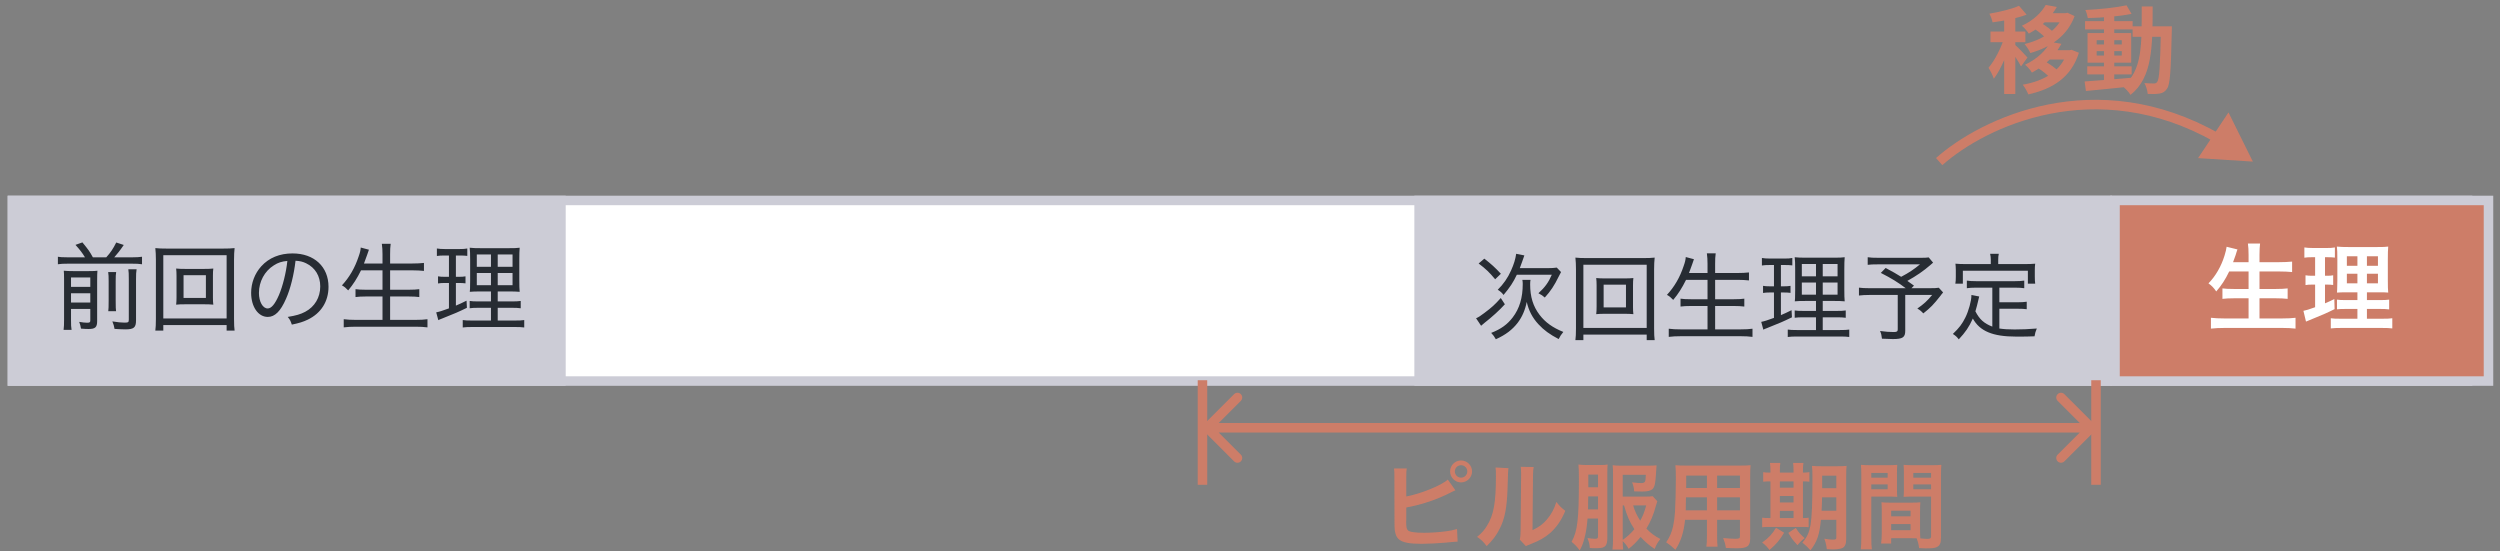
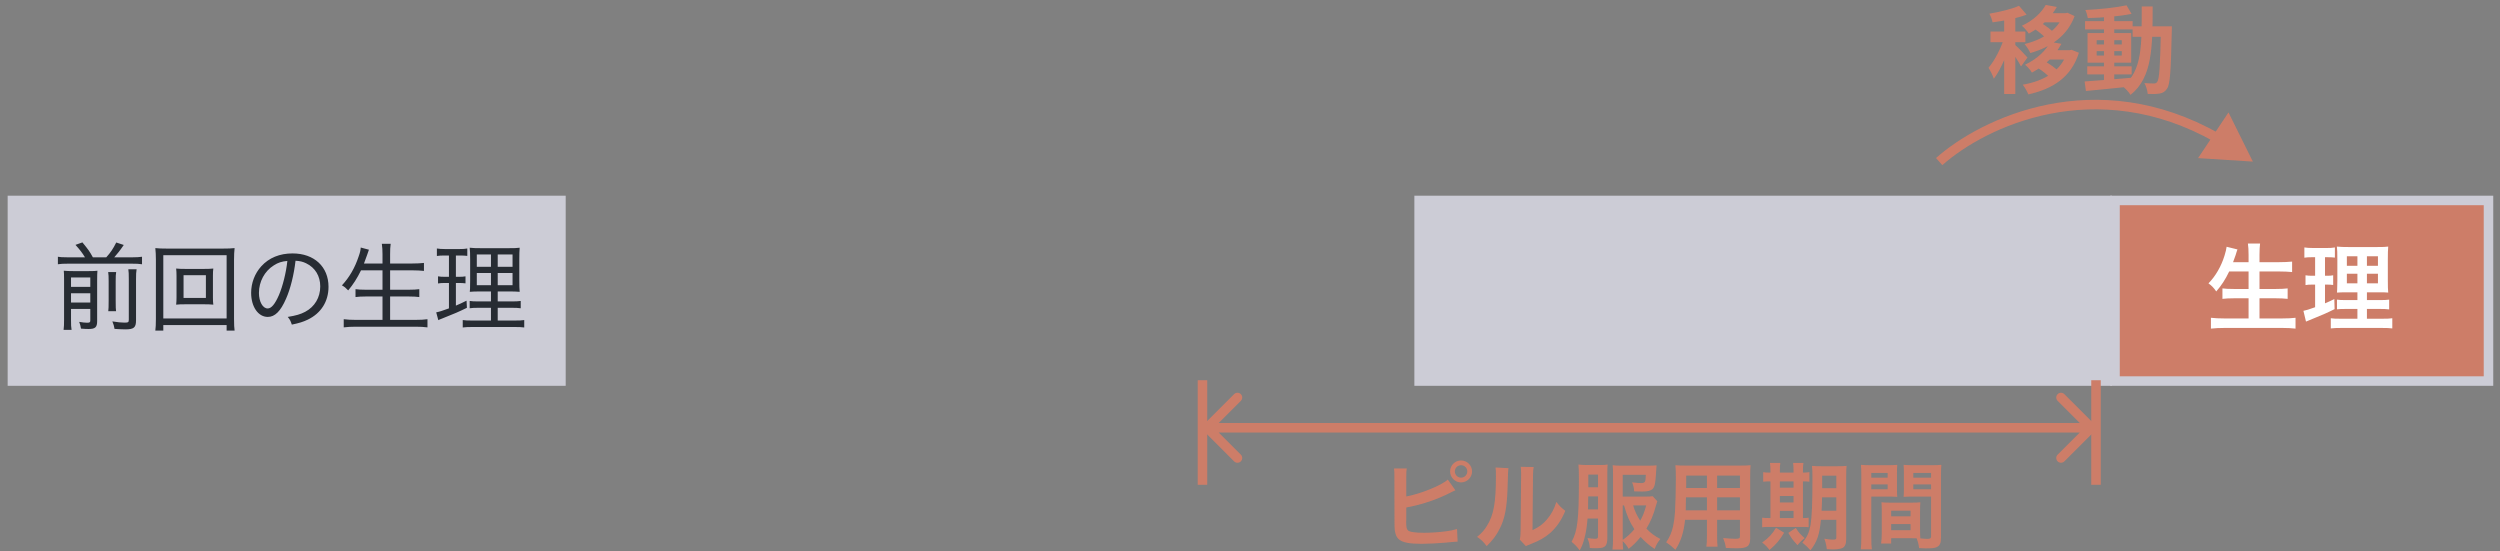
<svg xmlns="http://www.w3.org/2000/svg" width="263" height="58" viewBox="0 0 263 58" fill="none">
  <rect x="0" y="0" width="263" height="58" fill="#808080" stroke="none" />
  <path d="M215.21 0.52C214.78 1.29 213.96 2.13 212.7 2.71C212.93 2.89 213.28 3.29 213.43 3.54C214.84 2.78 215.75 1.82 216.38 0.73L215.21 0.52ZM215.22 1.39L214.54 2.35H217.51V1.39H215.22ZM217.07 1.39V1.56C216.49 3.14 214.85 4.2 212.98 4.63C213.19 4.86 213.47 5.3 213.59 5.58C215.7 4.98 217.47 3.8 218.25 1.69L217.49 1.34L217.29 1.39H217.07ZM214.08 3.07C214.51 3.36 215.05 3.8 215.29 4.1L216.08 3.46C215.81 3.15 215.26 2.74 214.83 2.48L214.08 3.07ZM215.7 4.41C215.25 5.26 214.39 6.17 213.03 6.81C213.27 6.98 213.61 7.38 213.76 7.64C215.26 6.83 216.22 5.79 216.86 4.61L215.7 4.41ZM215.74 5.28L215.05 6.26H217.87V5.28H215.74ZM217.48 5.28V5.46C216.87 7.44 215.07 8.52 212.79 8.91C213 9.16 213.26 9.63 213.38 9.93C215.93 9.36 217.89 8.15 218.7 5.55L217.93 5.24L217.71 5.28H217.48ZM214.34 7.13C214.86 7.44 215.46 7.92 215.74 8.27L216.59 7.54C216.29 7.2 215.66 6.75 215.15 6.47L214.34 7.13ZM210.84 1.44V9.89H212.01V1.44H210.84ZM209.4 3.32V4.44H213.07V3.32H209.4ZM210.91 3.77C210.59 4.88 209.89 6.33 209.19 7.13C209.38 7.43 209.64 7.93 209.75 8.28C210.52 7.29 211.23 5.51 211.61 4.08L210.91 3.77ZM212.4 0.61C211.63 0.96 210.39 1.25 209.28 1.44C209.42 1.69 209.57 2.09 209.62 2.35C210.79 2.2 212.18 1.93 213.2 1.54L212.4 0.61ZM211.98 4.71L211.46 5.18C211.77 5.6 212.37 6.51 212.61 6.99L213.29 6.05C213.1 5.82 212.23 4.92 211.98 4.71ZM219.58 6.98V7.83H224.25V6.98H219.58ZM219.35 2.22V3.09H224.35V2.22H219.35ZM221.34 1.51V8.68H222.42V1.51H221.34ZM219.3 8.57L219.44 9.57C220.74 9.45 222.56 9.27 224.26 9.09L224.25 8.18C222.45 8.34 220.54 8.48 219.3 8.57ZM220.57 5.38H223.21V5.84H220.57V5.38ZM220.57 4.23H223.21V4.68H220.57V4.23ZM219.61 3.48V6.59H224.2V3.48H219.61ZM223.71 0.56C222.61 0.8 220.87 0.98 219.38 1.05C219.49 1.28 219.6 1.66 219.64 1.9C221.14 1.87 222.96 1.72 224.24 1.46L223.71 0.56ZM224.35 2.77V3.87H227.81V2.77H224.35ZM227.33 2.77V3.03C227.25 6.9 227.17 8.31 226.94 8.61C226.85 8.75 226.75 8.78 226.6 8.78C226.4 8.78 226.02 8.78 225.59 8.74C225.78 9.06 225.91 9.55 225.94 9.88C226.41 9.9 226.88 9.9 227.19 9.84C227.52 9.78 227.75 9.67 227.97 9.33C228.3 8.88 228.38 7.42 228.47 3.3C228.47 3.16 228.48 2.77 228.48 2.77H227.33ZM225.31 0.68C225.3 4.67 225.41 7.47 223.3 9.08C223.57 9.28 223.96 9.69 224.13 9.98C226.44 8.16 226.45 4.95 226.46 0.68H225.31Z" fill="#CD7D68" />
-   <rect x="1.306" y="21.087" width="258.281" height="19" fill="white" stroke="#CCCCD6" />
  <rect x="1.306" y="21.087" width="57.705" height="19" fill="#CCCCD6" stroke="#CCCCD6" />
  <rect x="149.291" y="21.087" width="72.381" height="19" fill="#CCCCD6" stroke="#CCCCD6" />
-   <path d="M159.882 28.21C159.972 27.95 160.012 27.84 160.142 27.5C160.262 27.15 160.302 27.06 160.362 26.87L159.502 26.7C159.422 27.27 159.262 27.79 158.962 28.46C158.622 29.23 158.142 29.92 157.562 30.48C157.862 30.67 158.032 30.83 158.172 31.03C158.862 30.2 159.172 29.74 159.572 28.9H163.252C162.902 29.71 162.532 30.22 161.842 30.85C162.152 31.01 162.302 31.11 162.512 31.3C163.122 30.63 163.512 30.05 163.982 29.08C164.122 28.8 164.142 28.77 164.222 28.62L163.772 28.15C163.512 28.19 163.232 28.21 162.782 28.21H159.882ZM155.552 27.72C156.322 28.3 156.672 28.64 157.292 29.38L157.892 28.8C157.282 28.14 156.892 27.79 156.152 27.21L155.552 27.72ZM157.882 31.35C157.262 32.05 156.922 32.35 156.162 32.92C155.732 33.25 155.522 33.38 155.282 33.48L155.812 34.27C155.902 34.18 155.962 34.13 156.152 33.98C156.962 33.35 157.742 32.64 158.312 32.01L157.882 31.35ZM160.152 29.44C160.182 29.6 160.192 29.72 160.192 29.87C160.192 31.32 159.852 32.46 159.132 33.4C158.572 34.13 157.902 34.62 156.872 35.02C157.082 35.24 157.222 35.43 157.362 35.69C158.402 35.22 159.112 34.68 159.682 33.93C160.132 33.33 160.452 32.6 160.612 31.76C160.822 32.68 161.212 33.43 161.842 34.11C162.412 34.73 163.032 35.18 163.972 35.67C164.112 35.38 164.252 35.17 164.462 34.92C163.342 34.47 162.562 33.91 161.962 33.12C161.282 32.23 160.972 31.22 160.972 29.92C160.972 29.71 160.982 29.58 161.012 29.44H160.152ZM168.942 29.29C168.462 29.29 168.192 29.28 167.922 29.25C167.952 29.5 167.962 29.71 167.962 30.03V32.28C167.962 32.59 167.952 32.79 167.922 33.05C168.212 33.02 168.392 33.01 168.942 33.01H170.812C171.262 33.01 171.542 33.02 171.832 33.05C171.802 32.81 171.792 32.63 171.792 32.28V30.03C171.792 29.68 171.802 29.46 171.832 29.25C171.552 29.28 171.292 29.29 170.812 29.29H168.942ZM168.702 29.95H171.052V32.34H168.702V29.95ZM174.072 35.78C174.032 35.52 174.012 35.12 174.012 34.56V28.32C174.012 27.81 174.032 27.48 174.072 27.1C173.712 27.14 173.382 27.15 172.882 27.15H166.902C166.412 27.15 166.082 27.14 165.732 27.1C165.772 27.49 165.792 27.83 165.792 28.32V34.55C165.792 35.13 165.772 35.48 165.732 35.78H166.572V35.2H173.232V35.78H174.072ZM166.572 27.85H173.232V34.5H166.572V27.85ZM179.632 29.44V31.48H177.882C177.382 31.48 177.072 31.46 176.792 31.42V32.25C177.082 32.21 177.422 32.19 177.892 32.19H179.632V34.65H176.782C176.292 34.65 175.932 34.63 175.552 34.58V35.44C175.972 35.39 176.312 35.37 176.802 35.37H183.142C183.642 35.37 183.932 35.39 184.362 35.44V34.58C184.002 34.63 183.642 34.65 183.122 34.65H180.432V32.19H182.382C182.852 32.19 183.202 32.21 183.502 32.25V31.42C183.222 31.46 182.872 31.48 182.382 31.48H180.432V29.44H182.812C183.252 29.44 183.582 29.46 183.992 29.5V28.66C183.642 28.7 183.262 28.72 182.792 28.72H180.432V27.75C180.432 27.29 180.442 26.98 180.492 26.65H179.562C179.612 27.03 179.632 27.31 179.632 27.75V28.72H177.682C177.792 28.43 177.962 27.98 178.012 27.82C178.092 27.56 178.122 27.47 178.202 27.27L177.342 27.04C177.322 27.33 177.272 27.56 177.122 27.98C176.722 29.19 176.142 30.18 175.362 31.02C175.642 31.18 175.732 31.25 176.022 31.55C176.552 30.92 176.952 30.29 177.372 29.44H179.632ZM191.042 34.72H189.042C188.552 34.72 188.332 34.71 188.072 34.67V35.45C188.392 35.41 188.612 35.4 189.112 35.4H193.512C194.012 35.4 194.232 35.41 194.542 35.45V34.67C194.282 34.71 194.032 34.72 193.542 34.72H191.752V33.38H193.182C193.662 33.38 193.892 33.39 194.172 33.43V32.66C193.892 32.7 193.672 32.71 193.182 32.71H191.752V31.66H192.892C193.462 31.66 193.702 31.67 194.062 31.7C194.032 31.42 194.022 31.06 194.022 30.4V28.35C194.022 27.76 194.032 27.35 194.062 27.06C193.792 27.1 193.502 27.11 192.782 27.11H190.112C189.442 27.11 189.122 27.1 188.802 27.06C188.842 27.38 188.852 27.7 188.852 28.35V30.52C188.842 31.47 188.842 31.47 188.812 31.7C189.092 31.67 189.412 31.66 190.042 31.66H191.042V32.71H189.772C189.272 32.71 189.042 32.7 188.802 32.66V33.43C189.062 33.39 189.282 33.38 189.782 33.38H191.042V34.72ZM191.042 27.77V29.07H189.552V27.77H191.042ZM191.752 27.77H193.312V29.07H191.752V27.77ZM191.042 29.72V31H189.552V29.72H191.042ZM191.752 29.72H193.312V31H191.752V29.72ZM186.622 27.88V30.12H186.162C185.862 30.12 185.702 30.11 185.472 30.07V30.82C185.702 30.78 185.882 30.77 186.152 30.77H186.622V33.44C185.942 33.69 185.632 33.79 185.282 33.86L185.502 34.68C185.622 34.62 185.662 34.6 185.902 34.51C187.262 33.97 187.612 33.82 188.512 33.38L188.472 32.63C187.942 32.89 187.762 32.98 187.352 33.15V30.77H187.702C187.952 30.77 188.152 30.78 188.362 30.81V30.07C188.142 30.11 187.982 30.12 187.702 30.12H187.352V27.88H187.792C188.102 27.88 188.292 27.89 188.552 27.92V27.14C188.302 27.19 188.092 27.2 187.712 27.2H186.222C185.822 27.2 185.592 27.18 185.352 27.14V27.93C185.642 27.89 185.752 27.88 186.142 27.88H186.622ZM202.902 27.08C202.662 27.11 202.512 27.12 202.132 27.12H197.582C197.072 27.12 196.792 27.11 196.482 27.06V27.86C196.792 27.82 197.012 27.81 197.562 27.81H201.982C201.342 28.34 200.822 28.69 200.002 29.12C199.472 28.79 199.142 28.6 198.372 28.19L197.862 28.71C198.952 29.26 199.712 29.73 200.482 30.32H196.732C196.172 30.32 195.862 30.3 195.562 30.26V31.09C195.912 31.05 196.192 31.03 196.662 31.03H199.642V34.65C199.642 34.87 199.552 34.93 199.212 34.93C198.752 34.93 198.382 34.9 197.782 34.82C197.902 35.1 197.942 35.26 197.982 35.63C198.282 35.65 198.852 35.67 199.122 35.67C200.172 35.67 200.432 35.49 200.432 34.79V31.03H203.262C202.752 31.65 202.392 31.98 201.702 32.46C201.982 32.62 202.132 32.75 202.332 32.97C203.102 32.36 203.402 32.05 204.142 31.11C204.192 31.04 204.232 30.99 204.252 30.96C204.292 30.92 204.322 30.88 204.332 30.87C204.382 30.8 204.382 30.8 204.412 30.76L203.962 30.27C203.742 30.31 203.482 30.32 202.882 30.32H201.082L201.352 30.05C200.962 29.77 200.862 29.69 200.652 29.55C201.612 29.02 202.372 28.49 203.052 27.9C203.252 27.72 203.252 27.72 203.362 27.63L202.902 27.08ZM209.592 34.36C208.712 34.02 208.242 33.59 207.812 32.75C207.922 32.37 208.062 31.87 208.082 31.73C208.172 31.34 208.172 31.34 208.212 31.19L207.392 31.03C207.392 31.06 207.392 31.08 207.392 31.1C207.392 31.64 207.102 32.71 206.762 33.39C206.422 34.08 206.112 34.49 205.442 35.13C205.782 35.36 205.862 35.44 206.062 35.7C206.772 34.94 207.142 34.4 207.542 33.51C208.272 34.84 209.642 35.41 212.092 35.41C213.042 35.41 213.282 35.41 214.032 35.38C214.092 35.03 214.142 34.86 214.272 34.56C213.392 34.63 212.702 34.66 211.952 34.66C211.292 34.66 210.812 34.63 210.332 34.56V32.48H212.242C212.662 32.48 212.922 32.49 213.212 32.53V31.74C212.962 31.78 212.672 31.8 212.242 31.8H210.332V30.26H211.952C212.392 30.26 212.682 30.28 212.952 30.32V29.52C212.682 29.56 212.382 29.58 211.952 29.58H207.902C207.472 29.58 207.172 29.56 206.912 29.52V30.32C207.182 30.28 207.472 30.26 207.902 30.26H209.592V34.36ZM209.432 27.78H206.742C206.352 27.78 206.042 27.77 205.712 27.74C205.732 27.92 205.752 28.18 205.752 28.43V29.1C205.752 29.43 205.742 29.59 205.702 29.84H206.492V28.48H213.332V29.84H214.102C214.072 29.62 214.062 29.4 214.062 29.11V28.43C214.062 28.16 214.072 27.96 214.102 27.74C213.762 27.77 213.462 27.78 213.072 27.78H210.212V27.33C210.212 27.09 210.222 26.91 210.272 26.7H209.362C209.412 26.95 209.432 27.09 209.432 27.33V27.78Z" fill="#272C33" />
  <path d="M7.11 27.07C6.42 27.06 6.42 27.06 6.09 27.01V27.8C6.41 27.75 6.66 27.74 7.11 27.74H13.92C14.37 27.74 14.63 27.75 14.94 27.8V27.01C14.66 27.05 14.37 27.07 13.92 27.07H12.02C12.31 26.75 12.66 26.31 13.02 25.77L12.23 25.51C11.9 26.17 11.64 26.56 11.18 27.07H9.77C9.41 26.42 9.33 26.31 8.67 25.5L7.94 25.76C8.44 26.32 8.64 26.58 8.94 27.07H7.11ZM7.47 32.5H9.5V33.7C9.5 33.91 9.44 33.95 9.15 33.95C8.94 33.95 8.67 33.92 8.33 33.86C8.44 34.15 8.46 34.23 8.52 34.57C8.84 34.6 9.12 34.61 9.32 34.61C10.02 34.61 10.22 34.43 10.22 33.78V29.52C10.22 28.96 10.23 28.71 10.25 28.48C10.03 28.51 9.88 28.52 9.34 28.52H7.68C7.28 28.52 7.04 28.51 6.71 28.48C6.73 28.73 6.74 28.88 6.74 29.37V33.61C6.74 34.11 6.73 34.41 6.69 34.7H7.53C7.48 34.44 7.47 34.17 7.47 33.64V32.5ZM7.47 31.83V30.85H9.5V31.83H7.47ZM7.47 30.18V29.19H9.5V30.18H7.47ZM11.38 28.62C11.42 28.91 11.43 29.06 11.43 29.56V31.63C11.43 32.31 11.42 32.47 11.39 32.74H12.21C12.18 32.49 12.17 32.35 12.17 31.63V29.57C12.17 29.04 12.18 28.86 12.22 28.62H11.38ZM13.5 28.33C13.54 28.62 13.55 28.79 13.55 29.38V33.63C13.55 33.9 13.49 33.94 13.1 33.94C12.75 33.94 12.37 33.9 11.82 33.81C11.95 34.12 12 34.31 12.05 34.6C12.55 34.63 12.9 34.65 13.19 34.65C14.08 34.65 14.31 34.46 14.31 33.7V29.4C14.31 28.87 14.32 28.6 14.37 28.33H13.5ZM19.55 28.29C19.07 28.29 18.8 28.28 18.53 28.25C18.56 28.5 18.57 28.71 18.57 29.03V31.28C18.57 31.59 18.56 31.79 18.53 32.05C18.82 32.02 19 32.01 19.55 32.01H21.42C21.87 32.01 22.15 32.02 22.44 32.05C22.41 31.81 22.4 31.63 22.4 31.28V29.03C22.4 28.68 22.41 28.46 22.44 28.25C22.16 28.28 21.9 28.29 21.42 28.29H19.55ZM19.31 28.95H21.66V31.34H19.31V28.95ZM24.68 34.78C24.64 34.52 24.62 34.12 24.62 33.56V27.32C24.62 26.81 24.64 26.48 24.68 26.1C24.32 26.14 23.99 26.15 23.49 26.15H17.51C17.02 26.15 16.69 26.14 16.34 26.1C16.38 26.49 16.4 26.83 16.4 27.32V33.55C16.4 34.13 16.38 34.48 16.34 34.78H17.18V34.2H23.84V34.78H24.68ZM17.18 26.85H23.84V33.5H17.18V26.85ZM30.27 33.34C30.5 33.62 30.57 33.75 30.7 34.15C31.47 33.99 31.89 33.86 32.37 33.63C33.77 32.96 34.56 31.72 34.56 30.17C34.56 28.06 33.05 26.66 30.78 26.66C29.42 26.66 28.3 27.12 27.49 28.01C26.8 28.77 26.42 29.77 26.42 30.81C26.42 32.27 27.16 33.34 28.17 33.34C28.92 33.34 29.52 32.74 30.09 31.43C30.56 30.37 30.92 28.9 31.09 27.43C31.58 27.46 31.86 27.53 32.21 27.7C33.16 28.16 33.69 29.04 33.69 30.13C33.69 31.29 33.11 32.27 32.11 32.8C31.62 33.06 31.14 33.2 30.27 33.34ZM30.23 27.45C30.1 28.69 29.74 30.12 29.34 31.05C28.93 31.99 28.55 32.45 28.16 32.45C27.64 32.45 27.24 31.73 27.24 30.82C27.24 29.63 27.83 28.53 28.8 27.92C29.24 27.63 29.65 27.5 30.23 27.45ZM40.24 28.44V30.48H38.49C37.99 30.48 37.68 30.46 37.4 30.42V31.25C37.69 31.21 38.03 31.19 38.5 31.19H40.24V33.65H37.39C36.9 33.65 36.54 33.63 36.16 33.58V34.44C36.58 34.39 36.92 34.37 37.41 34.37H43.75C44.25 34.37 44.54 34.39 44.97 34.44V33.58C44.61 33.63 44.25 33.65 43.73 33.65H41.04V31.19H42.99C43.46 31.19 43.81 31.21 44.11 31.25V30.42C43.83 30.46 43.48 30.48 42.99 30.48H41.04V28.44H43.42C43.86 28.44 44.19 28.46 44.6 28.5V27.66C44.25 27.7 43.87 27.72 43.4 27.72H41.04V26.75C41.04 26.29 41.05 25.98 41.1 25.65H40.17C40.22 26.03 40.24 26.31 40.24 26.75V27.72H38.29C38.4 27.43 38.57 26.98 38.62 26.82C38.7 26.56 38.73 26.47 38.81 26.27L37.95 26.04C37.93 26.33 37.88 26.56 37.73 26.98C37.33 28.19 36.75 29.18 35.97 30.02C36.25 30.18 36.34 30.25 36.63 30.55C37.16 29.92 37.56 29.29 37.98 28.44H40.24ZM51.65 33.72H49.65C49.16 33.72 48.94 33.71 48.68 33.67V34.45C49 34.41 49.22 34.4 49.72 34.4H54.12C54.62 34.4 54.84 34.41 55.15 34.45V33.67C54.89 33.71 54.64 33.72 54.15 33.72H52.36V32.38H53.79C54.27 32.38 54.5 32.39 54.78 32.43V31.66C54.5 31.7 54.28 31.71 53.79 31.71H52.36V30.66H53.5C54.07 30.66 54.31 30.67 54.67 30.7C54.64 30.42 54.63 30.06 54.63 29.4V27.35C54.63 26.76 54.64 26.35 54.67 26.06C54.4 26.1 54.11 26.11 53.39 26.11H50.72C50.05 26.11 49.73 26.1 49.41 26.06C49.45 26.38 49.46 26.7 49.46 27.35V29.52C49.45 30.47 49.45 30.47 49.42 30.7C49.7 30.67 50.02 30.66 50.65 30.66H51.65V31.71H50.38C49.88 31.71 49.65 31.7 49.41 31.66V32.43C49.67 32.39 49.89 32.38 50.39 32.38H51.65V33.72ZM51.65 26.77V28.07H50.16V26.77H51.65ZM52.36 26.77H53.92V28.07H52.36V26.77ZM51.65 28.72V30H50.16V28.72H51.65ZM52.36 28.72H53.92V30H52.36V28.72ZM47.23 26.88V29.12H46.77C46.47 29.12 46.31 29.11 46.08 29.07V29.82C46.31 29.78 46.49 29.77 46.76 29.77H47.23V32.44C46.55 32.69 46.24 32.79 45.89 32.86L46.11 33.68C46.23 33.62 46.27 33.6 46.51 33.51C47.87 32.97 48.22 32.82 49.12 32.38L49.08 31.63C48.55 31.89 48.37 31.98 47.96 32.15V29.77H48.31C48.56 29.77 48.76 29.78 48.97 29.81V29.07C48.75 29.11 48.59 29.12 48.31 29.12H47.96V26.88H48.4C48.71 26.88 48.9 26.89 49.16 26.92V26.14C48.91 26.19 48.7 26.2 48.32 26.2H46.83C46.43 26.2 46.2 26.18 45.96 26.14V26.93C46.25 26.89 46.36 26.88 46.75 26.88H47.23Z" fill="#272C33" />
  <rect x="222.5" y="21.087" width="39.289" height="19" fill="#CD7D68" stroke="#CCCCD6" />
  <path d="M147.94 50.21C147.94 49.7 147.95 49.52 147.99 49.28H146.65C146.69 49.53 146.69 49.69 146.69 50.2L146.7 54.84C146.7 55.42 146.71 55.59 146.73 55.76C146.79 56.25 146.94 56.57 147.22 56.78C147.61 57.08 148.3 57.21 149.56 57.21C150.17 57.21 151.43 57.15 152.02 57.09C153.08 56.99 153.13 56.98 153.34 56.98L153.28 55.65C152.84 55.78 152.62 55.83 152.14 55.89C151.41 55.99 150.49 56.05 149.82 56.05C148.85 56.05 148.28 55.96 148.11 55.79C147.97 55.65 147.93 55.43 147.93 54.87C147.93 54.83 147.93 54.77 147.94 54.71V53.39C149.61 53.08 151.16 52.56 152.64 51.8L152.9 51.67C152.98 51.63 153 51.62 153.11 51.58L152.31 50.45C151.66 51.06 149.45 51.95 147.94 52.23V50.21ZM153.7 48.44C153.07 48.44 152.55 48.96 152.55 49.59C152.55 50.23 153.07 50.75 153.7 50.75C154.34 50.75 154.86 50.23 154.86 49.59C154.86 48.96 154.34 48.44 153.7 48.44ZM153.7 48.94C154.07 48.94 154.36 49.23 154.36 49.59C154.36 49.95 154.07 50.25 153.7 50.25C153.34 50.25 153.05 49.95 153.05 49.59C153.05 49.23 153.34 48.94 153.7 48.94ZM157.33 49.18C157.37 49.45 157.37 49.54 157.37 50.09C157.37 52.89 157.14 54.18 156.42 55.33C156.12 55.81 155.88 56.08 155.39 56.48C155.86 56.8 156.01 56.95 156.4 57.45C157.06 56.8 157.44 56.29 157.78 55.6C158.3 54.57 158.52 53.44 158.59 51.49C158.65 49.53 158.65 49.53 158.69 49.25L157.33 49.18ZM159.98 49.11C160.01 49.3 160.02 49.52 160.02 49.77V50.07L159.97 55.71C159.96 56.26 159.95 56.48 159.88 56.77L160.52 57.45C160.65 57.39 160.73 57.35 160.95 57.27C161.99 56.86 162.51 56.56 163.08 56.07C163.74 55.48 164.26 54.73 164.67 53.74C164.21 53.38 164.08 53.25 163.73 52.8C163.5 53.54 163.21 54.09 162.75 54.63C162.32 55.14 161.92 55.44 161.22 55.77L161.27 50.08C161.28 49.59 161.29 49.42 161.34 49.13L159.98 49.11ZM173.86 52.2C173.69 52.23 173.52 52.24 173.15 52.24H170.71V49.95H173.14C173.12 50.74 173.07 50.82 172.59 50.82C172.38 50.82 172.08 50.79 171.7 50.74C171.84 51.12 171.91 51.41 171.91 51.69C172.19 51.7 172.53 51.71 172.76 51.71C173.3 51.71 173.63 51.63 173.82 51.47C174.07 51.25 174.15 50.88 174.21 49.83C174.23 49.4 174.25 49.14 174.27 48.95C174.04 48.98 173.79 48.99 173.33 48.99H170.59C170.17 48.99 169.88 48.98 169.65 48.94C169.68 49.2 169.69 49.44 169.69 49.77V56.65C169.69 57.19 169.68 57.46 169.63 57.81H170.76C170.73 57.56 170.71 57.31 170.71 56.93C170.97 57.17 171.17 57.43 171.33 57.74C171.81 57.37 172.12 57.06 172.59 56.49C173.11 57.04 173.44 57.33 174.07 57.75C174.27 57.26 174.34 57.14 174.67 56.7C174.09 56.41 173.69 56.11 173.2 55.61C173.66 54.84 173.94 54.18 174.2 53.21C174.26 52.99 174.29 52.91 174.35 52.73L173.86 52.2ZM170.71 53.17H170.85C171.15 54.26 171.43 54.89 171.94 55.67C171.59 56.09 171.17 56.48 170.71 56.8V53.17ZM173.18 53.17C172.98 53.9 172.84 54.26 172.55 54.78C172.21 54.25 171.95 53.7 171.81 53.17H173.18ZM168.11 54.55V56.43C168.11 56.64 168.05 56.68 167.78 56.68C167.59 56.68 167.33 56.65 167 56.6C167.16 57 167.22 57.26 167.25 57.65C167.55 57.67 167.71 57.67 167.97 57.67C168.51 57.67 168.75 57.6 168.92 57.39C169.03 57.23 169.09 57 169.09 56.64V49.8C169.09 49.35 169.1 49.1 169.12 48.87C168.91 48.91 168.69 48.92 168.29 48.92H167.02C166.63 48.92 166.4 48.91 166.05 48.87C166.09 49.25 166.1 49.59 166.1 50.39C166.1 54.64 165.96 55.87 165.33 57C165.69 57.29 165.9 57.51 166.18 57.9C166.42 57.49 166.53 57.2 166.69 56.6C166.85 55.98 166.94 55.42 167.01 54.55H168.11ZM168.11 51.26H167.09V49.93H168.11V51.26ZM168.11 52.22V53.59H167.05L167.06 53.55L167.08 52.22H168.11ZM179.57 54.68V56.33C179.57 56.92 179.55 57.21 179.51 57.51H180.69C180.65 57.22 180.64 56.9 180.64 56.32V54.68H183.04V56.43C183.04 56.64 182.95 56.68 182.54 56.68C182.22 56.68 181.78 56.65 181.28 56.6C181.44 57.02 181.51 57.26 181.56 57.64C181.86 57.66 182.37 57.68 182.68 57.68C183.82 57.68 184.12 57.47 184.12 56.64V50.07C184.12 49.53 184.13 49.28 184.16 48.94C183.85 48.97 183.57 48.98 183.01 48.98H177.4C176.86 48.98 176.6 48.97 176.25 48.94C176.29 49.35 176.3 49.67 176.3 50.39C176.3 51.57 176.26 52.99 176.21 53.83C176.18 54.37 176.11 54.89 176.01 55.36C175.87 56 175.64 56.53 175.28 57.05C175.69 57.33 175.83 57.44 176.25 57.84C176.83 56.95 177.13 56.01 177.27 54.68H179.57ZM179.57 53.69H177.34C177.34 53.49 177.34 53.42 177.35 52.95C177.35 52.81 177.36 52.61 177.36 52.32H179.57V53.69ZM180.64 53.69V52.32H183.04V53.69H180.64ZM179.57 51.34H177.38L177.39 51.06V50.03H179.57V51.34ZM180.64 51.34V50.03H183.04V51.34H180.64ZM193.18 54.68V56.55C193.18 56.73 193.11 56.77 192.8 56.77C192.57 56.77 192.37 56.75 191.92 56.67C192.07 57.09 192.13 57.34 192.18 57.77C192.67 57.8 192.69 57.8 192.81 57.8C193.25 57.8 193.6 57.75 193.8 57.66C194.08 57.54 194.22 57.23 194.22 56.74V50.11C194.22 49.56 194.23 49.26 194.26 49.01C193.96 49.04 193.73 49.05 193.18 49.05H191.73C191.21 49.05 190.94 49.04 190.62 49.01C190.66 49.35 190.67 49.63 190.67 50.31C190.67 52.88 190.61 54.36 190.47 55.22C190.33 56.02 190.1 56.53 189.61 57.08C189.96 57.37 190.15 57.54 190.46 57.89C191.16 56.99 191.41 56.26 191.56 54.68H193.18ZM193.18 52.32V53.73H191.63C191.66 53.28 191.67 52.91 191.68 52.32H193.18ZM193.18 51.36H191.69V50.04H193.18V51.36ZM186.25 49.72C185.83 49.72 185.66 49.71 185.49 49.67V50.68C185.67 50.65 185.83 50.64 186.25 50.64V54.5H186.12C185.74 54.5 185.58 54.49 185.38 54.46V55.47C185.57 55.44 185.74 55.43 186.15 55.43H189.43C189.84 55.43 190.08 55.44 190.27 55.46V54.46C190.09 54.49 190 54.49 189.67 54.5V50.64C190.03 50.64 190.18 50.65 190.35 50.68V49.67C190.18 49.7 190.02 49.71 189.67 49.72V49.55C189.67 49.18 189.68 48.93 189.72 48.7H188.63C188.67 48.92 188.68 49.16 188.68 49.55V49.72H187.24V49.55C187.24 49.19 187.25 48.94 187.29 48.7H186.2C186.24 48.94 186.25 49.19 186.25 49.55V49.72ZM187.24 54.5V53.74H188.68V54.5H187.24ZM187.24 52.86V52.18H188.68V52.86H187.24ZM187.24 51.3V50.64H188.68V51.3H187.24ZM186.84 55.52C186.42 56.21 186.07 56.58 185.38 57.07C185.78 57.4 185.93 57.56 186.15 57.86C186.91 57.19 187.18 56.88 187.69 56.04L186.84 55.52ZM188.13 56.06C188.53 56.72 188.53 56.72 189.1 57.35C189.31 57.07 189.54 56.85 189.85 56.61C189.29 56.1 189.27 56.08 188.92 55.54L188.13 56.06ZM201.99 53.74C201.99 53.35 202 53.1 202.02 52.84C201.73 52.87 201.51 52.88 201.09 52.88H198.86C198.45 52.88 198.22 52.87 197.93 52.84C197.95 53.11 197.96 53.39 197.96 53.74V56.18C197.96 56.54 197.93 56.94 197.89 57.18H198.95V56.62H201.07C201.15 56.62 201.34 56.62 201.63 56.63C201.78 57.03 201.83 57.21 201.89 57.66C202.4 57.69 202.44 57.69 202.58 57.69C203.2 57.69 203.5 57.66 203.71 57.57C204.07 57.42 204.19 57.16 204.19 56.56V50.01C204.19 49.51 204.2 49.26 204.23 48.9C203.95 48.93 203.7 48.94 203.2 48.94H201.28C200.77 48.94 200.53 48.93 200.26 48.9C200.28 49.21 200.29 49.49 200.29 49.83V51.36C200.29 51.79 200.28 51.98 200.26 52.27C200.51 52.25 200.83 52.24 201.18 52.24H203.15V56.42C203.15 56.62 203.06 56.69 202.78 56.69C202.6 56.69 202.24 56.66 202.02 56.64C202 56.38 201.99 56.15 201.99 55.77V53.74ZM201.28 49.75H203.15V50.25H201.28V49.75ZM201.28 50.96H203.15V51.47H201.28V50.96ZM198.95 53.72H200.99V54.32H198.95V53.72ZM198.95 55.13H200.99V55.78H198.95V55.13ZM196.86 52.24H198.67C199.02 52.24 199.33 52.25 199.59 52.27C199.57 52.05 199.56 51.82 199.56 51.36V49.83C199.56 49.44 199.57 49.22 199.59 48.9C199.32 48.93 199.09 48.94 198.57 48.94H196.8C196.31 48.94 196.05 48.93 195.77 48.9C195.8 49.22 195.81 49.5 195.81 50.02V56.55C195.81 57.17 195.79 57.49 195.75 57.79H196.92C196.88 57.52 196.86 57.16 196.86 56.56V52.24ZM196.86 49.75H198.58V50.25H196.86V49.75ZM196.86 50.96H198.58V51.47H196.86V50.96Z" fill="#CD7D68" />
  <path d="M126.646 44.646C126.451 44.842 126.451 45.158 126.646 45.354L129.828 48.535C130.024 48.731 130.34 48.731 130.536 48.535C130.731 48.34 130.731 48.024 130.536 47.828L127.707 45L130.536 42.172C130.731 41.976 130.731 41.66 130.536 41.465C130.34 41.269 130.024 41.269 129.828 41.465L126.646 44.646ZM220.354 45.354C220.549 45.158 220.549 44.842 220.354 44.647L217.172 41.465C216.976 41.269 216.66 41.269 216.464 41.465C216.269 41.66 216.269 41.976 216.464 42.172L219.293 45L216.464 47.828C216.269 48.024 216.269 48.34 216.464 48.535C216.66 48.731 216.976 48.731 217.172 48.535L220.354 45.354ZM127 45.5L220 45.5L220 44.5L127 44.5L127 45.5Z" fill="#CD7D68" />
  <path d="M237 17L231.238 16.633L234.437 11.827L237 17ZM203.668 16.626C208.411 12.409 220.462 6.666 233.502 14.073L233.008 14.943C220.461 7.815 208.873 13.336 204.332 17.374L203.668 16.626Z" fill="#CD7D68" />
  <path d="M236.55 28.56V30.4H235C234.45 30.4 234.12 30.38 233.8 30.34V31.44C234.14 31.4 234.54 31.38 235.01 31.38H236.55V33.5H233.98C233.45 33.5 233.02 33.48 232.59 33.43V34.57C233.06 34.52 233.49 34.5 234.01 34.5H240.13C240.66 34.5 241.02 34.52 241.49 34.57V33.43C241.09 33.48 240.67 33.5 240.1 33.5H237.7V31.38H239.43C239.9 31.38 240.3 31.4 240.66 31.44V30.34C240.33 30.38 239.93 30.4 239.43 30.4H237.7V28.56H239.81C240.29 28.56 240.7 28.58 241.13 28.62V27.52C240.72 27.56 240.29 27.58 239.78 27.58H237.7V26.81C237.7 26.28 237.72 25.95 237.76 25.62H236.48C236.53 25.99 236.55 26.3 236.55 26.82V27.58H234.92C235.05 27.23 235.14 26.98 235.19 26.83C235.26 26.58 235.26 26.57 235.29 26.5C235.36 26.32 235.36 26.32 235.38 26.24L234.24 25.96C234.2 26.25 234.15 26.46 234.02 26.89C233.68 28 233.08 29.05 232.33 29.81C232.66 30.04 232.89 30.28 233.15 30.66C233.7 30.02 234.1 29.42 234.51 28.56H236.55ZM248 33.53H246.21C245.69 33.53 245.47 33.52 245.2 33.48V34.55C245.54 34.51 245.8 34.5 246.33 34.5H250.54C251.08 34.5 251.35 34.51 251.67 34.55V33.48C251.4 33.52 251.14 33.53 250.61 33.53H249V32.5H250.29C250.8 32.5 251.05 32.51 251.34 32.55V31.52C251.05 31.56 250.83 31.57 250.28 31.57H249V30.75H250.15C250.75 30.75 250.91 30.75 251.24 30.78C251.21 30.49 251.2 30.14 251.2 29.44V27.31C251.2 26.7 251.21 26.23 251.24 25.94C250.99 25.98 250.69 25.99 249.95 25.99H247.19C246.54 25.99 246.22 25.98 245.84 25.94C245.88 26.27 245.89 26.6 245.89 27.28V29.54C245.87 30.55 245.87 30.55 245.85 30.78C246.15 30.76 246.38 30.75 247.05 30.75H248V31.57H246.88C246.3 31.57 246.1 31.56 245.85 31.52V32.54C246.11 32.51 246.32 32.5 246.89 32.5H248V33.53ZM248 26.96V27.96H246.89V26.96H248ZM249 26.96H250.16V27.96H249V26.96ZM248 28.8V29.81H246.89V28.8H248ZM249 28.8H250.16V29.81H249V28.8ZM243.55 27.06V29.01H243.24C242.93 29.01 242.78 29 242.54 28.96V29.99C242.77 29.95 242.93 29.94 243.22 29.94H243.55V32.32C242.87 32.56 242.66 32.63 242.32 32.7L242.59 33.83C242.69 33.79 242.74 33.77 242.79 33.75C244.34 33.12 244.73 32.95 245.6 32.52L245.57 31.46C245.13 31.68 245.01 31.73 244.59 31.91V29.94H244.82C245.05 29.94 245.25 29.95 245.45 29.98V28.96C245.23 29 245.08 29.01 244.82 29.01H244.59V27.06H244.89C245.17 27.06 245.38 27.07 245.63 27.1V26.03C245.38 26.08 245.14 26.09 244.74 26.09H243.33C242.92 26.09 242.66 26.07 242.42 26.03V27.11C242.67 27.07 242.85 27.06 243.17 27.06H243.55Z" fill="white" />
  <line x1="220.5" y1="40" x2="220.5" y2="51" stroke="#CD7D68" />
  <line x1="126.5" y1="40" x2="126.5" y2="51" stroke="#CD7D68" />
</svg>